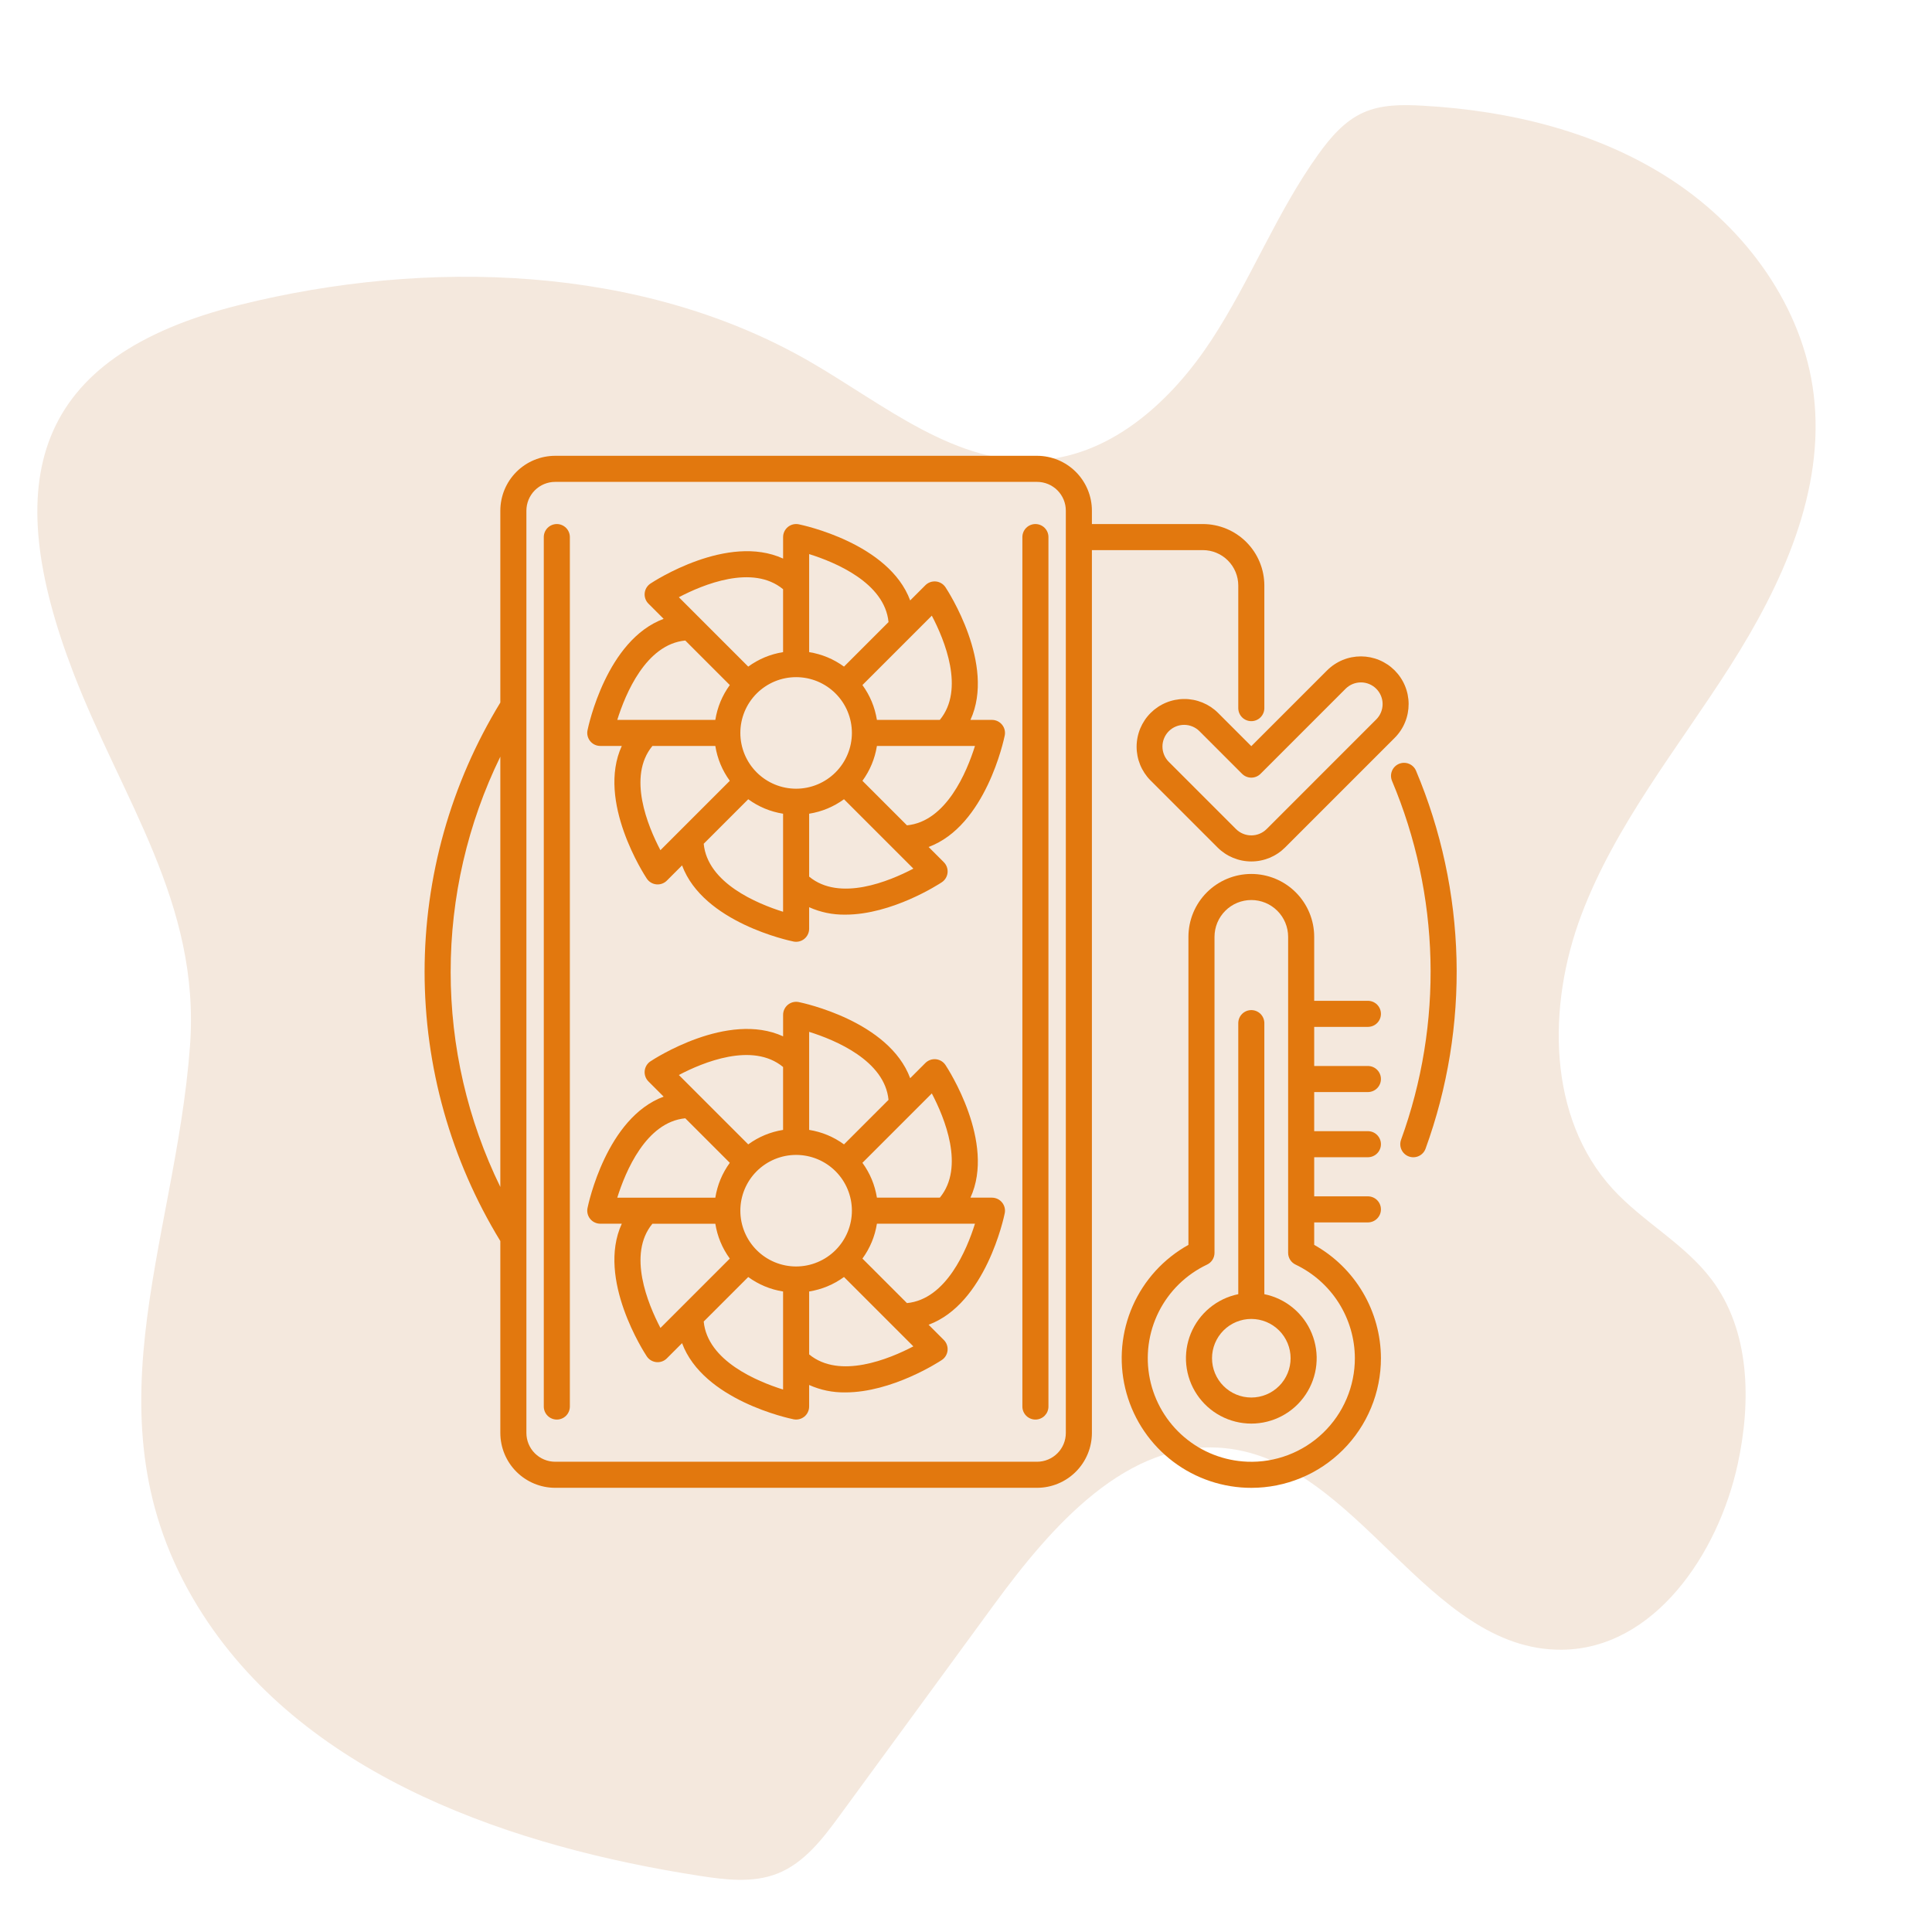
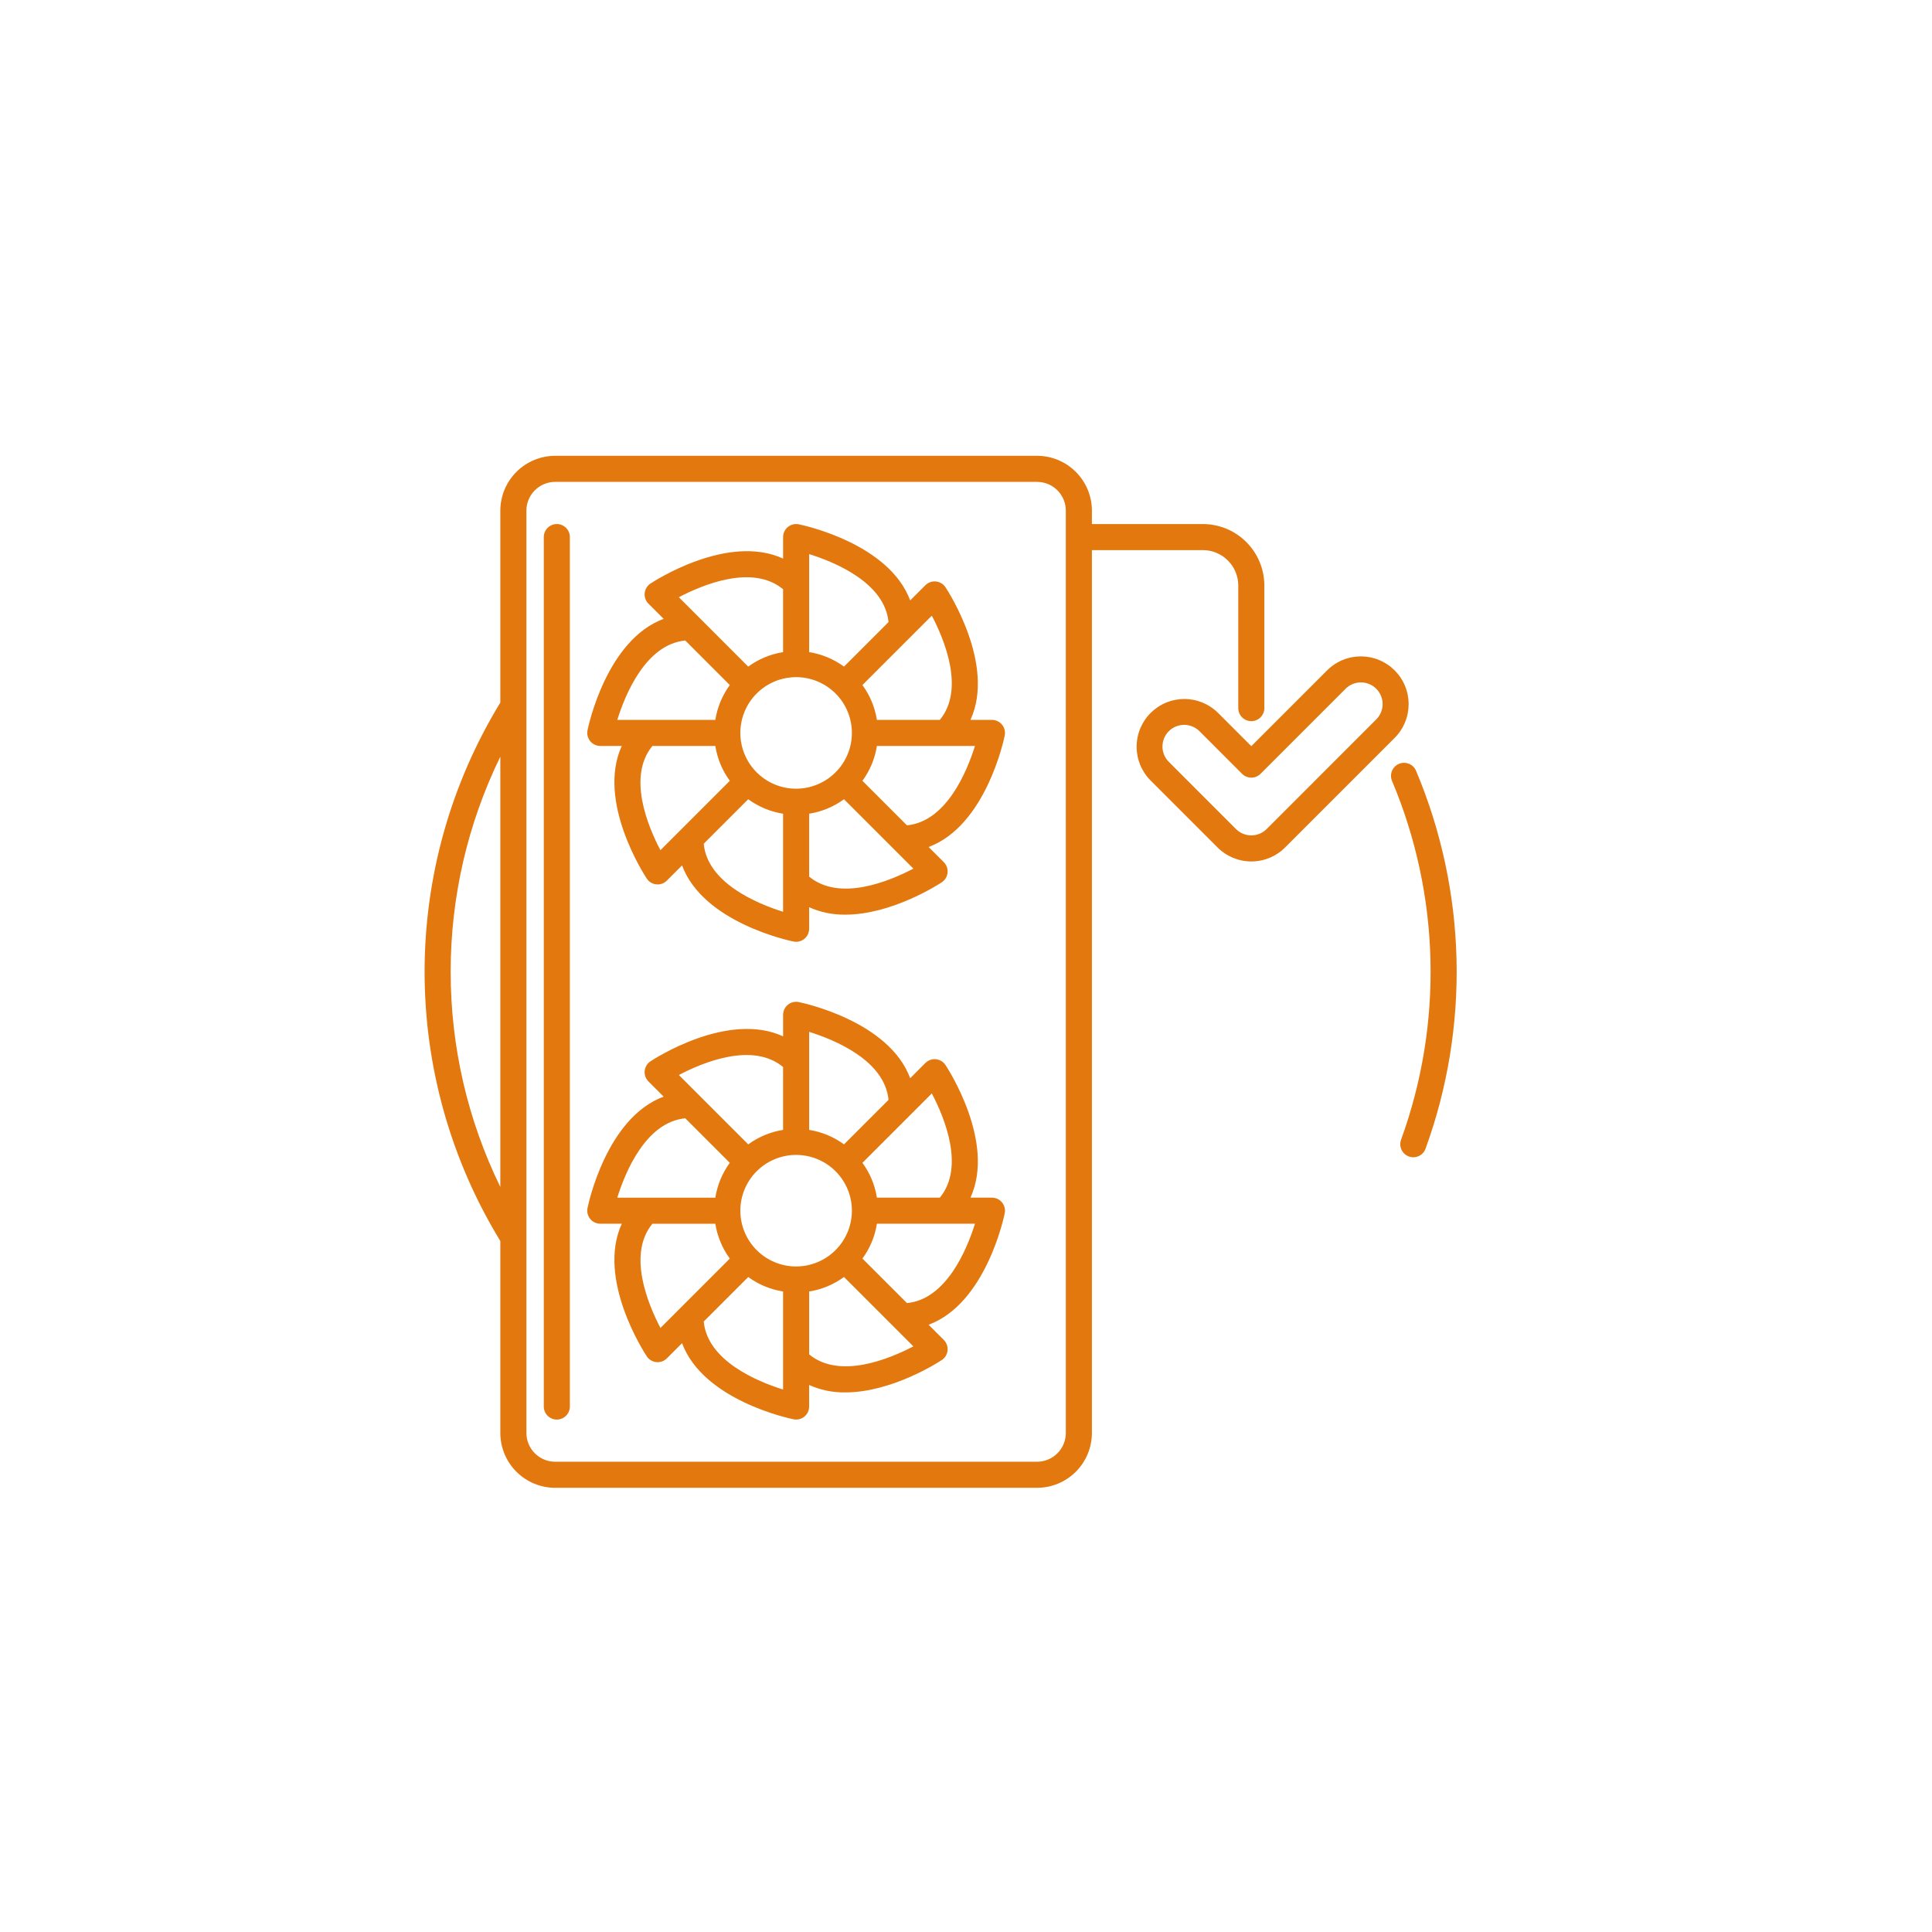
<svg xmlns="http://www.w3.org/2000/svg" width="1080" zoomAndPan="magnify" viewBox="0 0 810 810" height="1080" preserveAspectRatio="xMidYMid meet" version="1.0">
  <defs>
    <clipPath id="53afff2fc6">
-       <path d="M 470 366 L 579 366 L 579 623.852 L 470 623.852 Z M 470 366 " clip-rule="nonzero" />
-     </clipPath>
+       </clipPath>
    <clipPath id="38f30e89e5">
      <path d="M 178 191.102 L 531 191.102 L 531 623.852 L 178 623.852 Z M 178 191.102 " clip-rule="nonzero" />
    </clipPath>
  </defs>
-   <path fill="#f4e8dd" d="M 293.359 786.461 C 304.234 788.145 315.707 789.535 325.941 785.5 C 337.27 781.031 345.059 770.73 352.25 760.898 C 373.723 731.555 395.191 702.211 416.664 672.867 C 440.82 639.852 472.691 603.156 513.398 607.137 C 569.387 612.605 598.422 692.023 654.676 691.656 C 693.391 691.406 720.371 651.602 728.566 613.758 C 734.25 587.512 733.75 557.918 717.598 536.461 C 706.309 521.461 688.848 512.348 676.168 498.508 C 648.727 468.574 648.645 421.582 662.984 383.602 C 677.32 345.617 703.531 313.547 725.355 279.312 C 747.18 245.074 765.328 205.531 760.379 165.23 C 755.871 128.582 732.047 95.988 701.211 75.672 C 670.383 55.355 633.188 46.34 596.324 44.301 C 587.914 43.836 579.16 43.777 571.488 47.242 C 563.625 50.789 557.789 57.641 552.758 64.648 C 535.223 89.047 524.309 117.594 507.82 142.707 C 491.332 167.824 466.68 190.523 436.727 192.816 C 401.031 195.555 370.621 169.566 339.625 151.66 C 268.805 110.742 178.777 108.453 100.848 127.746 C 13.047 149.477 -0.035 201.82 30.672 281.832 C 51.129 335.152 84.043 378.66 79.664 438.414 C 73.523 522.109 33.836 597.613 85.102 677 C 129.484 745.727 216.457 774.562 293.359 786.461 " fill-opacity="1" fill-rule="nonzero" />
  <path fill="#e2780e" d="M 593.68 323.145 C 593.539 322.812 593.367 322.5 593.168 322.203 C 592.965 321.906 592.738 321.633 592.48 321.383 C 592.227 321.133 591.945 320.906 591.648 320.711 C 591.348 320.516 591.031 320.348 590.699 320.215 C 590.367 320.078 590.023 319.98 589.672 319.914 C 589.32 319.844 588.965 319.812 588.605 319.816 C 588.246 319.82 587.891 319.855 587.543 319.93 C 587.191 320.004 586.848 320.109 586.52 320.25 C 586.188 320.387 585.875 320.559 585.578 320.762 C 585.281 320.961 585.008 321.191 584.758 321.445 C 584.504 321.703 584.281 321.98 584.082 322.277 C 583.887 322.578 583.719 322.895 583.586 323.227 C 583.449 323.559 583.352 323.902 583.281 324.254 C 583.215 324.605 583.184 324.961 583.184 325.32 C 583.188 325.676 583.227 326.031 583.297 326.383 C 583.371 326.734 583.477 327.074 583.613 327.406 C 586.109 333.324 588.32 339.348 590.25 345.473 C 592.18 351.598 593.82 357.801 595.172 364.082 C 596.523 370.359 597.578 376.688 598.34 383.066 C 599.098 389.445 599.559 395.844 599.723 402.262 C 599.883 408.684 599.746 415.098 599.309 421.508 C 598.871 427.914 598.137 434.289 597.102 440.629 C 596.07 446.965 594.742 453.242 593.125 459.457 C 591.504 465.676 589.598 471.801 587.406 477.836 C 587.281 478.176 587.191 478.52 587.137 478.875 C 587.082 479.23 587.062 479.59 587.078 479.945 C 587.09 480.305 587.141 480.66 587.227 481.008 C 587.312 481.359 587.43 481.695 587.582 482.02 C 587.73 482.348 587.914 482.656 588.125 482.945 C 588.336 483.234 588.574 483.5 588.84 483.746 C 589.105 483.988 589.391 484.203 589.695 484.391 C 590.004 484.578 590.328 484.73 590.664 484.855 C 591 484.977 591.348 485.066 591.703 485.121 C 592.059 485.176 592.414 485.195 592.773 485.18 C 593.133 485.164 593.488 485.113 593.836 485.031 C 594.184 484.945 594.523 484.824 594.848 484.676 C 595.172 484.523 595.48 484.34 595.77 484.129 C 596.059 483.914 596.324 483.676 596.57 483.41 C 596.812 483.148 597.027 482.859 597.211 482.555 C 597.398 482.246 597.551 481.922 597.676 481.586 C 599.984 475.227 601.992 468.773 603.699 462.23 C 605.402 455.684 606.801 449.07 607.891 442.395 C 608.977 435.719 609.75 429.004 610.211 422.258 C 610.672 415.508 610.82 408.75 610.648 401.988 C 610.477 395.227 609.992 388.484 609.191 381.77 C 608.391 375.051 607.281 368.387 605.855 361.773 C 604.434 355.16 602.703 348.629 600.672 342.176 C 598.637 335.723 596.309 329.379 593.68 323.148 Z M 593.68 323.145 " fill-opacity="1" fill-rule="nonzero" />
  <path fill="#e2780e" d="M 415.887 502.121 L 406.867 502.121 C 417.523 478.918 397.379 447.992 396.395 446.508 C 396.168 446.172 395.91 445.863 395.621 445.582 C 395.328 445.301 395.008 445.059 394.66 444.848 C 394.312 444.637 393.949 444.469 393.566 444.344 C 393.18 444.215 392.785 444.129 392.383 444.09 C 391.98 444.047 391.578 444.055 391.176 444.102 C 390.773 444.152 390.383 444.242 390 444.379 C 389.621 444.516 389.258 444.691 388.918 444.906 C 388.574 445.125 388.262 445.375 387.973 445.66 L 381.598 452.039 C 372.723 428.094 336.609 420.473 334.871 420.121 C 334.473 420.039 334.074 420.004 333.668 420.012 C 333.266 420.02 332.863 420.074 332.473 420.172 C 332.078 420.266 331.699 420.406 331.34 420.586 C 330.977 420.77 330.641 420.988 330.324 421.242 C 330.012 421.5 329.73 421.789 329.48 422.105 C 329.23 422.426 329.02 422.77 328.848 423.133 C 328.672 423.5 328.543 423.879 328.453 424.273 C 328.363 424.672 328.32 425.07 328.32 425.477 L 328.32 434.492 C 305.117 423.836 274.188 443.984 272.707 444.969 C 272.367 445.191 272.059 445.449 271.777 445.742 C 271.5 446.035 271.254 446.352 271.043 446.699 C 270.836 447.047 270.668 447.41 270.539 447.797 C 270.41 448.18 270.328 448.574 270.285 448.977 C 270.246 449.379 270.25 449.781 270.297 450.184 C 270.348 450.586 270.441 450.977 270.578 451.359 C 270.711 451.742 270.887 452.102 271.105 452.445 C 271.32 452.789 271.574 453.102 271.859 453.387 L 278.234 459.766 C 254.293 468.637 246.672 504.75 246.316 506.492 C 246.234 506.887 246.199 507.289 246.207 507.691 C 246.215 508.098 246.27 508.496 246.367 508.891 C 246.465 509.281 246.602 509.66 246.785 510.023 C 246.965 510.387 247.184 510.723 247.441 511.035 C 247.695 511.352 247.984 511.633 248.301 511.883 C 248.621 512.133 248.965 512.344 249.328 512.516 C 249.695 512.691 250.078 512.82 250.473 512.91 C 250.867 513 251.266 513.043 251.672 513.043 L 260.688 513.043 C 250.031 536.246 270.18 567.172 271.164 568.656 C 271.617 569.34 272.195 569.895 272.895 570.316 C 273.598 570.742 274.355 570.992 275.172 571.074 C 275.352 571.094 275.535 571.102 275.719 571.102 C 276.441 571.102 277.141 570.965 277.809 570.688 C 278.477 570.41 279.07 570.016 279.582 569.5 L 285.957 563.125 C 294.832 587.07 330.945 594.691 332.684 595.043 C 333.082 595.125 333.48 595.16 333.887 595.152 C 334.293 595.145 334.691 595.09 335.082 594.992 C 335.477 594.898 335.855 594.758 336.215 594.578 C 336.578 594.395 336.918 594.176 337.23 593.922 C 337.543 593.664 337.824 593.375 338.074 593.059 C 338.324 592.738 338.535 592.395 338.707 592.031 C 338.883 591.664 339.012 591.285 339.102 590.891 C 339.191 590.492 339.234 590.094 339.234 589.688 L 339.234 580.66 C 344.059 582.809 349.109 583.844 354.387 583.773 C 374.035 583.773 393.676 570.977 394.848 570.199 C 395.188 569.977 395.496 569.719 395.777 569.426 C 396.055 569.133 396.301 568.816 396.512 568.469 C 396.719 568.121 396.887 567.754 397.016 567.371 C 397.145 566.988 397.227 566.594 397.27 566.191 C 397.309 565.789 397.305 565.387 397.258 564.984 C 397.207 564.582 397.113 564.191 396.977 563.809 C 396.844 563.426 396.668 563.066 396.449 562.723 C 396.234 562.383 395.98 562.066 395.695 561.781 L 389.32 555.406 C 413.262 546.531 420.887 510.418 421.238 508.68 C 421.32 508.281 421.355 507.879 421.348 507.477 C 421.34 507.07 421.285 506.672 421.188 506.277 C 421.09 505.887 420.953 505.508 420.77 505.145 C 420.59 504.785 420.371 504.445 420.113 504.133 C 419.859 503.82 419.57 503.535 419.254 503.289 C 418.934 503.039 418.59 502.824 418.227 502.652 C 417.859 502.48 417.48 502.348 417.082 502.258 C 416.688 502.172 416.289 502.125 415.883 502.125 Z M 390.668 458.426 C 395.977 468.527 404.602 489.316 394.027 502.121 L 367.652 502.121 C 366.789 496.77 364.766 491.902 361.578 487.512 Z M 333.773 530.973 C 333.008 530.973 332.246 530.934 331.484 530.859 C 330.723 530.785 329.965 530.672 329.215 530.523 C 328.461 530.371 327.719 530.188 326.988 529.965 C 326.254 529.742 325.535 529.484 324.828 529.191 C 324.117 528.898 323.426 528.57 322.754 528.211 C 322.078 527.848 321.422 527.457 320.785 527.031 C 320.148 526.605 319.531 526.148 318.941 525.664 C 318.348 525.176 317.781 524.664 317.242 524.121 C 316.699 523.578 316.184 523.012 315.699 522.422 C 315.215 521.828 314.758 521.215 314.332 520.578 C 313.906 519.941 313.516 519.285 313.152 518.609 C 312.793 517.934 312.465 517.242 312.172 516.535 C 311.879 515.828 311.621 515.105 311.398 514.375 C 311.176 513.641 310.992 512.898 310.84 512.148 C 310.691 511.398 310.578 510.641 310.504 509.879 C 310.43 509.117 310.391 508.352 310.391 507.586 C 310.391 506.82 310.43 506.055 310.504 505.293 C 310.578 504.531 310.691 503.777 310.84 503.023 C 310.992 502.273 311.176 501.531 311.398 500.797 C 311.621 500.066 311.879 499.344 312.172 498.637 C 312.465 497.93 312.793 497.238 313.152 496.562 C 313.516 495.887 313.906 495.23 314.332 494.594 C 314.758 493.957 315.215 493.344 315.699 492.75 C 316.188 492.16 316.699 491.594 317.242 491.051 C 317.781 490.512 318.348 489.996 318.941 489.512 C 319.535 489.023 320.148 488.57 320.785 488.145 C 321.422 487.719 322.078 487.324 322.754 486.965 C 323.43 486.602 324.121 486.277 324.828 485.984 C 325.535 485.691 326.254 485.434 326.988 485.211 C 327.723 484.988 328.465 484.801 329.215 484.652 C 329.965 484.504 330.723 484.391 331.484 484.316 C 332.246 484.242 333.012 484.203 333.777 484.203 C 334.543 484.203 335.305 484.242 336.066 484.316 C 336.832 484.391 337.586 484.504 338.34 484.652 C 339.09 484.801 339.832 484.988 340.562 485.211 C 341.297 485.434 342.016 485.691 342.727 485.984 C 343.434 486.277 344.125 486.602 344.801 486.965 C 345.477 487.324 346.133 487.719 346.77 488.145 C 347.406 488.57 348.02 489.023 348.609 489.512 C 349.203 489.996 349.77 490.512 350.312 491.051 C 350.852 491.594 351.367 492.16 351.852 492.754 C 352.34 493.344 352.793 493.957 353.219 494.594 C 353.645 495.23 354.039 495.887 354.398 496.562 C 354.762 497.238 355.086 497.93 355.379 498.637 C 355.672 499.348 355.93 500.066 356.152 500.801 C 356.375 501.531 356.562 502.273 356.711 503.023 C 356.859 503.777 356.973 504.531 357.047 505.297 C 357.121 506.059 357.16 506.82 357.16 507.586 C 357.16 508.352 357.121 509.117 357.047 509.879 C 356.969 510.641 356.855 511.398 356.707 512.148 C 356.559 512.898 356.371 513.641 356.148 514.371 C 355.926 515.105 355.668 515.824 355.375 516.531 C 355.082 517.238 354.754 517.93 354.391 518.605 C 354.031 519.281 353.637 519.938 353.211 520.574 C 352.785 521.211 352.332 521.824 351.844 522.414 C 351.359 523.008 350.844 523.574 350.305 524.117 C 349.762 524.656 349.195 525.172 348.605 525.656 C 348.012 526.141 347.398 526.598 346.762 527.023 C 346.125 527.449 345.469 527.844 344.793 528.203 C 344.117 528.562 343.426 528.891 342.719 529.184 C 342.012 529.477 341.293 529.734 340.562 529.961 C 339.828 530.184 339.086 530.367 338.336 530.52 C 337.586 530.668 336.828 530.781 336.066 530.855 C 335.305 530.934 334.539 530.969 333.773 530.973 Z M 372.516 461.121 L 353.852 479.785 C 349.461 476.598 344.594 474.574 339.242 473.711 L 339.242 432.609 C 350.141 436.016 370.934 444.641 372.516 461.121 Z M 328.309 447.34 L 328.309 473.715 C 322.957 474.578 318.09 476.602 313.699 479.785 L 284.613 450.699 C 294.719 445.387 315.5 436.758 328.309 447.34 Z M 287.309 468.852 L 305.973 487.516 C 302.789 491.902 300.766 496.773 299.902 502.125 L 258.797 502.125 C 262.199 491.223 270.832 470.43 287.309 468.848 Z M 276.895 556.746 C 271.598 546.629 262.992 525.828 273.523 513.059 L 299.902 513.059 C 300.766 518.41 302.789 523.281 305.973 527.668 Z M 295.035 554.062 L 313.699 535.398 C 318.09 538.582 322.957 540.605 328.309 541.469 L 328.309 582.57 C 317.41 579.156 296.617 570.531 295.035 554.055 Z M 339.242 567.844 L 339.242 541.461 C 344.594 540.598 349.465 538.574 353.852 535.391 L 382.93 564.473 C 372.812 569.77 352.012 578.367 339.242 567.84 Z M 380.246 546.328 L 361.582 527.664 C 364.766 523.273 366.789 518.406 367.652 513.051 L 408.758 513.051 C 405.348 523.953 396.719 544.746 380.246 546.328 Z M 380.246 546.328 " fill-opacity="1" fill-rule="nonzero" />
  <path fill="#e2780e" d="M 415.887 301.816 L 406.867 301.816 C 417.523 278.613 397.379 247.688 396.395 246.203 C 396.168 245.867 395.91 245.559 395.621 245.277 C 395.328 244.996 395.008 244.754 394.66 244.543 C 394.312 244.332 393.949 244.164 393.566 244.039 C 393.18 243.91 392.785 243.824 392.383 243.785 C 391.98 243.742 391.578 243.75 391.176 243.797 C 390.773 243.848 390.383 243.938 390 244.074 C 389.621 244.211 389.258 244.387 388.918 244.602 C 388.574 244.82 388.262 245.07 387.973 245.359 L 381.598 251.734 C 372.723 227.789 336.609 220.168 334.871 219.812 C 334.473 219.734 334.074 219.695 333.668 219.707 C 333.266 219.715 332.863 219.766 332.473 219.863 C 332.078 219.961 331.699 220.102 331.34 220.281 C 330.977 220.465 330.641 220.684 330.324 220.938 C 330.012 221.195 329.73 221.48 329.48 221.801 C 329.23 222.121 329.02 222.461 328.848 222.828 C 328.672 223.195 328.543 223.574 328.453 223.969 C 328.363 224.363 328.32 224.766 328.32 225.168 L 328.32 234.188 C 305.113 223.531 274.188 243.676 272.707 244.66 C 272.367 244.887 272.059 245.145 271.777 245.438 C 271.5 245.727 271.254 246.047 271.043 246.395 C 270.836 246.742 270.668 247.105 270.539 247.492 C 270.41 247.875 270.328 248.27 270.285 248.672 C 270.246 249.074 270.25 249.477 270.297 249.879 C 270.348 250.281 270.441 250.672 270.578 251.055 C 270.711 251.434 270.887 251.797 271.105 252.141 C 271.32 252.48 271.574 252.797 271.859 253.082 L 278.234 259.457 C 254.293 268.332 246.672 304.445 246.316 306.184 C 246.234 306.582 246.199 306.984 246.207 307.387 C 246.215 307.793 246.27 308.191 246.367 308.586 C 246.465 308.977 246.602 309.355 246.785 309.719 C 246.965 310.078 247.184 310.418 247.441 310.73 C 247.695 311.043 247.984 311.324 248.301 311.574 C 248.621 311.824 248.965 312.035 249.328 312.211 C 249.695 312.383 250.078 312.516 250.473 312.605 C 250.867 312.691 251.266 312.738 251.672 312.738 L 260.688 312.738 C 250.031 335.941 270.18 366.867 271.164 368.352 C 271.617 369.035 272.195 369.59 272.895 370.012 C 273.598 370.434 274.355 370.688 275.172 370.77 C 275.352 370.789 275.535 370.797 275.719 370.797 C 276.441 370.797 277.141 370.66 277.809 370.383 C 278.477 370.105 279.07 369.711 279.582 369.199 L 285.957 362.82 C 294.832 386.766 330.945 394.387 332.684 394.742 C 333.082 394.82 333.48 394.859 333.887 394.848 C 334.293 394.84 334.691 394.789 335.082 394.691 C 335.477 394.594 335.855 394.453 336.215 394.273 C 336.578 394.09 336.918 393.871 337.23 393.617 C 337.543 393.359 337.824 393.074 338.074 392.754 C 338.324 392.434 338.535 392.094 338.707 391.727 C 338.883 391.359 339.012 390.98 339.102 390.586 C 339.191 390.191 339.234 389.789 339.234 389.387 L 339.234 380.355 C 344.059 382.504 349.109 383.543 354.387 383.469 C 374.035 383.469 393.676 370.672 394.848 369.898 C 395.188 369.672 395.496 369.414 395.777 369.121 C 396.055 368.832 396.301 368.512 396.512 368.164 C 396.719 367.816 396.887 367.453 397.016 367.066 C 397.145 366.684 397.23 366.289 397.27 365.887 C 397.309 365.484 397.305 365.082 397.258 364.68 C 397.207 364.277 397.113 363.887 396.98 363.504 C 396.844 363.125 396.668 362.762 396.449 362.418 C 396.234 362.078 395.98 361.762 395.695 361.477 L 389.32 355.102 C 413.262 346.227 420.887 310.113 421.238 308.375 C 421.32 307.977 421.355 307.574 421.348 307.172 C 421.34 306.766 421.285 306.367 421.188 305.973 C 421.09 305.582 420.953 305.203 420.77 304.84 C 420.59 304.48 420.371 304.141 420.113 303.828 C 419.859 303.516 419.57 303.23 419.254 302.984 C 418.934 302.734 418.59 302.523 418.227 302.348 C 417.859 302.176 417.48 302.043 417.082 301.953 C 416.688 301.867 416.289 301.82 415.883 301.82 Z M 390.668 258.121 C 395.977 268.223 404.602 289.008 394.027 301.816 L 367.652 301.816 C 366.785 296.469 364.762 291.598 361.578 287.211 Z M 333.773 330.668 C 333.008 330.668 332.246 330.629 331.484 330.555 C 330.723 330.48 329.965 330.367 329.215 330.219 C 328.461 330.07 327.719 329.883 326.988 329.66 C 326.254 329.438 325.535 329.18 324.824 328.887 C 324.117 328.594 323.426 328.266 322.75 327.906 C 322.074 327.547 321.422 327.152 320.785 326.727 C 320.145 326.301 319.531 325.844 318.941 325.359 C 318.348 324.875 317.781 324.359 317.238 323.816 C 316.699 323.277 316.184 322.711 315.699 322.117 C 315.211 321.527 314.758 320.91 314.332 320.273 C 313.906 319.637 313.512 318.98 313.152 318.305 C 312.789 317.629 312.465 316.938 312.172 316.23 C 311.879 315.523 311.621 314.805 311.398 314.07 C 311.176 313.336 310.988 312.598 310.84 311.844 C 310.691 311.094 310.578 310.336 310.504 309.574 C 310.426 308.812 310.391 308.047 310.391 307.281 C 310.391 306.516 310.426 305.754 310.504 304.988 C 310.578 304.227 310.691 303.473 310.84 302.719 C 310.988 301.969 311.176 301.227 311.398 300.492 C 311.621 299.762 311.879 299.039 312.172 298.332 C 312.465 297.625 312.789 296.934 313.152 296.258 C 313.512 295.582 313.906 294.926 314.332 294.289 C 314.758 293.652 315.211 293.039 315.699 292.445 C 316.184 291.855 316.699 291.289 317.238 290.746 C 317.781 290.203 318.348 289.691 318.941 289.207 C 319.531 288.719 320.148 288.262 320.785 287.84 C 321.422 287.414 322.078 287.02 322.754 286.66 C 323.426 286.297 324.117 285.969 324.828 285.676 C 325.535 285.383 326.254 285.125 326.988 284.902 C 327.719 284.684 328.461 284.496 329.215 284.348 C 329.965 284.195 330.723 284.086 331.484 284.012 C 332.246 283.934 333.012 283.898 333.777 283.898 C 334.543 283.898 335.305 283.934 336.066 284.012 C 336.832 284.086 337.586 284.199 338.34 284.348 C 339.09 284.496 339.832 284.684 340.562 284.906 C 341.297 285.125 342.016 285.383 342.727 285.676 C 343.434 285.973 344.125 286.297 344.801 286.66 C 345.477 287.02 346.133 287.414 346.77 287.84 C 347.406 288.266 348.02 288.719 348.609 289.207 C 349.203 289.691 349.77 290.207 350.312 290.746 C 350.852 291.289 351.367 291.855 351.852 292.449 C 352.34 293.039 352.793 293.652 353.219 294.289 C 353.645 294.93 354.039 295.582 354.398 296.258 C 354.762 296.934 355.086 297.625 355.379 298.336 C 355.672 299.043 355.93 299.762 356.152 300.496 C 356.375 301.227 356.562 301.969 356.711 302.723 C 356.859 303.473 356.973 304.23 357.047 304.992 C 357.121 305.754 357.16 306.516 357.16 307.285 C 357.16 308.051 357.121 308.812 357.047 309.574 C 356.969 310.336 356.855 311.094 356.707 311.844 C 356.559 312.594 356.371 313.336 356.148 314.07 C 355.926 314.801 355.668 315.52 355.375 316.227 C 355.082 316.938 354.754 317.625 354.391 318.301 C 354.031 318.977 353.637 319.633 353.211 320.27 C 352.785 320.906 352.332 321.52 351.844 322.113 C 351.359 322.703 350.844 323.27 350.305 323.812 C 349.762 324.352 349.195 324.867 348.605 325.352 C 348.012 325.84 347.398 326.293 346.762 326.719 C 346.125 327.145 345.469 327.539 344.793 327.898 C 344.117 328.262 343.426 328.586 342.719 328.883 C 342.012 329.176 341.293 329.434 340.562 329.656 C 339.828 329.879 339.086 330.062 338.336 330.215 C 337.586 330.363 336.828 330.477 336.066 330.555 C 335.305 330.629 334.539 330.668 333.773 330.668 Z M 372.516 260.816 L 353.852 279.48 C 349.461 276.293 344.594 274.27 339.242 273.406 L 339.242 232.305 C 350.141 235.711 370.934 244.336 372.516 260.816 Z M 328.309 247.031 L 328.309 273.406 C 322.957 274.27 318.09 276.293 313.699 279.48 L 284.613 250.391 C 294.719 245.082 315.5 236.453 328.309 247.031 Z M 287.309 268.539 L 305.973 287.211 C 302.789 291.598 300.766 296.469 299.902 301.82 L 258.797 301.82 C 262.199 290.918 270.832 270.125 287.309 268.539 Z M 276.883 356.445 C 271.574 346.344 262.949 325.559 273.523 312.75 L 299.902 312.75 C 300.766 318.102 302.789 322.969 305.973 327.359 Z M 295.035 353.75 L 313.699 335.086 C 318.086 338.27 322.957 340.293 328.309 341.156 L 328.309 382.262 C 317.41 378.852 296.617 370.227 295.035 353.75 Z M 339.238 367.535 L 339.238 341.156 C 344.59 340.293 349.461 338.27 353.848 335.086 L 382.938 364.176 C 372.836 369.484 352.051 378.113 339.242 367.535 Z M 380.246 346.023 L 361.582 327.359 C 364.766 322.969 366.789 318.102 367.652 312.75 L 408.758 312.75 C 405.348 323.645 396.719 344.441 380.246 346.023 Z M 380.246 346.023 " fill-opacity="1" fill-rule="nonzero" />
-   <path fill="#e2780e" d="M 434.102 219.707 C 433.742 219.707 433.387 219.742 433.035 219.812 C 432.684 219.883 432.344 219.988 432.012 220.125 C 431.68 220.262 431.363 220.43 431.066 220.629 C 430.77 220.828 430.492 221.055 430.238 221.309 C 429.984 221.562 429.758 221.84 429.559 222.137 C 429.359 222.434 429.191 222.75 429.055 223.082 C 428.914 223.414 428.812 223.754 428.742 224.105 C 428.672 224.457 428.637 224.812 428.637 225.172 L 428.637 589.695 C 428.637 590.055 428.672 590.41 428.742 590.762 C 428.812 591.113 428.914 591.453 429.055 591.785 C 429.191 592.117 429.359 592.434 429.559 592.73 C 429.758 593.027 429.984 593.305 430.238 593.559 C 430.492 593.812 430.77 594.039 431.066 594.238 C 431.363 594.438 431.68 594.605 432.012 594.742 C 432.344 594.879 432.684 594.984 433.035 595.055 C 433.387 595.125 433.742 595.16 434.102 595.16 C 434.461 595.16 434.816 595.125 435.168 595.055 C 435.52 594.984 435.863 594.879 436.195 594.742 C 436.523 594.605 436.84 594.438 437.137 594.238 C 437.438 594.039 437.715 593.812 437.969 593.559 C 438.219 593.305 438.445 593.027 438.648 592.73 C 438.848 592.434 439.016 592.117 439.152 591.785 C 439.289 591.453 439.391 591.113 439.461 590.762 C 439.531 590.41 439.566 590.055 439.566 589.695 L 439.566 225.172 C 439.566 224.812 439.531 224.457 439.461 224.105 C 439.391 223.754 439.289 223.414 439.152 223.082 C 439.016 222.75 438.848 222.434 438.645 222.137 C 438.445 221.84 438.219 221.562 437.969 221.309 C 437.715 221.055 437.438 220.828 437.137 220.629 C 436.84 220.43 436.523 220.262 436.195 220.125 C 435.863 219.988 435.52 219.883 435.168 219.812 C 434.816 219.742 434.461 219.707 434.102 219.707 Z M 434.102 219.707 " fill-opacity="1" fill-rule="nonzero" />
  <path fill="#e2780e" d="M 233.449 219.707 C 233.09 219.707 232.734 219.742 232.383 219.812 C 232.031 219.883 231.688 219.988 231.359 220.125 C 231.027 220.262 230.711 220.43 230.414 220.629 C 230.113 220.828 229.84 221.055 229.586 221.309 C 229.332 221.562 229.105 221.84 228.906 222.137 C 228.707 222.434 228.539 222.75 228.398 223.082 C 228.262 223.414 228.16 223.754 228.09 224.105 C 228.02 224.457 227.984 224.812 227.984 225.172 L 227.984 589.695 C 227.984 590.055 228.02 590.41 228.09 590.762 C 228.16 591.113 228.262 591.453 228.398 591.785 C 228.539 592.117 228.707 592.434 228.906 592.73 C 229.105 593.027 229.332 593.305 229.586 593.559 C 229.84 593.812 230.113 594.039 230.414 594.238 C 230.711 594.438 231.027 594.605 231.359 594.742 C 231.688 594.879 232.031 594.984 232.383 595.055 C 232.734 595.125 233.09 595.16 233.449 595.16 C 233.809 595.16 234.164 595.125 234.516 595.055 C 234.867 594.984 235.207 594.879 235.539 594.742 C 235.871 594.605 236.188 594.438 236.484 594.238 C 236.785 594.039 237.059 593.812 237.312 593.559 C 237.566 593.305 237.793 593.027 237.992 592.73 C 238.191 592.434 238.359 592.117 238.496 591.785 C 238.637 591.453 238.738 591.113 238.809 590.762 C 238.879 590.41 238.914 590.055 238.914 589.695 L 238.914 225.172 C 238.914 224.812 238.879 224.457 238.809 224.105 C 238.738 223.754 238.637 223.414 238.496 223.082 C 238.359 222.75 238.191 222.434 237.992 222.137 C 237.793 221.84 237.566 221.562 237.312 221.309 C 237.059 221.055 236.785 220.828 236.484 220.629 C 236.188 220.43 235.871 220.262 235.539 220.125 C 235.207 219.988 234.867 219.883 234.516 219.812 C 234.164 219.742 233.809 219.707 233.449 219.707 Z M 233.449 219.707 " fill-opacity="1" fill-rule="nonzero" />
-   <path fill="#e2780e" d="M 530.082 428.953 C 530.082 428.594 530.047 428.238 529.977 427.887 C 529.906 427.535 529.801 427.195 529.664 426.863 C 529.527 426.531 529.359 426.215 529.16 425.918 C 528.961 425.617 528.734 425.344 528.48 425.09 C 528.227 424.836 527.949 424.609 527.652 424.41 C 527.355 424.211 527.039 424.043 526.707 423.906 C 526.375 423.766 526.035 423.664 525.684 423.594 C 525.332 423.523 524.977 423.488 524.617 423.488 C 524.258 423.488 523.902 423.523 523.551 423.594 C 523.199 423.664 522.855 423.766 522.523 423.906 C 522.191 424.043 521.879 424.211 521.578 424.41 C 521.281 424.609 521.004 424.836 520.75 425.09 C 520.496 425.344 520.27 425.617 520.07 425.918 C 519.871 426.215 519.703 426.531 519.566 426.863 C 519.43 427.195 519.324 427.535 519.258 427.887 C 519.188 428.238 519.152 428.594 519.152 428.953 L 519.152 542.59 C 518.602 542.699 518.059 542.828 517.516 542.973 C 516.977 543.117 516.441 543.281 515.91 543.457 C 515.379 543.637 514.855 543.828 514.336 544.039 C 513.816 544.25 513.305 544.477 512.801 544.715 C 512.293 544.957 511.797 545.215 511.309 545.488 C 510.816 545.758 510.336 546.043 509.867 546.348 C 509.395 546.648 508.93 546.965 508.48 547.293 C 508.027 547.621 507.586 547.965 507.152 548.324 C 506.723 548.68 506.301 549.047 505.891 549.43 C 505.484 549.812 505.086 550.207 504.703 550.613 C 504.316 551.023 503.945 551.441 503.586 551.871 C 503.227 552.301 502.883 552.738 502.551 553.191 C 502.219 553.641 501.902 554.102 501.598 554.57 C 501.293 555.043 501.004 555.52 500.73 556.008 C 500.457 556.496 500.195 556.992 499.953 557.496 C 499.707 558 499.48 558.512 499.266 559.031 C 499.055 559.547 498.855 560.07 498.676 560.602 C 498.496 561.133 498.332 561.668 498.184 562.207 C 498.035 562.746 497.906 563.289 497.789 563.84 C 497.676 564.387 497.578 564.938 497.496 565.492 C 497.418 566.047 497.352 566.602 497.309 567.16 C 497.262 567.719 497.23 568.277 497.219 568.836 C 497.207 569.395 497.211 569.953 497.23 570.516 C 497.254 571.074 497.293 571.633 497.348 572.188 C 497.406 572.746 497.48 573.301 497.57 573.852 C 497.66 574.406 497.766 574.953 497.891 575.5 C 498.012 576.047 498.152 576.59 498.312 577.125 C 498.469 577.664 498.641 578.195 498.832 578.723 C 499.02 579.25 499.227 579.77 499.445 580.285 C 499.668 580.797 499.906 581.305 500.156 581.805 C 500.41 582.305 500.68 582.797 500.961 583.277 C 501.242 583.762 501.539 584.234 501.852 584.699 C 502.164 585.168 502.488 585.621 502.828 586.066 C 503.168 586.512 503.523 586.945 503.887 587.367 C 504.254 587.793 504.633 588.203 505.023 588.605 C 505.418 589.004 505.82 589.395 506.234 589.77 C 506.648 590.145 507.078 590.508 507.516 590.855 C 507.953 591.203 508.398 591.539 508.855 591.863 C 509.316 592.184 509.781 592.492 510.258 592.785 C 510.734 593.078 511.223 593.355 511.715 593.621 C 512.211 593.883 512.711 594.133 513.219 594.363 C 513.73 594.598 514.246 594.816 514.766 595.016 C 515.289 595.219 515.816 595.402 516.352 595.57 C 516.887 595.738 517.426 595.891 517.969 596.027 C 518.512 596.164 519.059 596.281 519.605 596.387 C 520.156 596.488 520.711 596.574 521.266 596.641 C 521.82 596.711 522.379 596.762 522.938 596.797 C 523.496 596.828 524.055 596.848 524.617 596.848 C 525.176 596.848 525.734 596.828 526.293 596.797 C 526.852 596.762 527.41 596.711 527.965 596.641 C 528.52 596.574 529.074 596.488 529.625 596.387 C 530.176 596.281 530.723 596.164 531.266 596.027 C 531.809 595.891 532.348 595.738 532.879 595.57 C 533.414 595.402 533.941 595.219 534.465 595.016 C 534.988 594.816 535.504 594.598 536.012 594.363 C 536.52 594.133 537.023 593.883 537.516 593.621 C 538.012 593.355 538.496 593.078 538.973 592.785 C 539.449 592.492 539.918 592.184 540.375 591.863 C 540.832 591.539 541.281 591.203 541.719 590.855 C 542.156 590.508 542.582 590.145 542.996 589.77 C 543.414 589.395 543.816 589.004 544.207 588.605 C 544.598 588.203 544.977 587.793 545.344 587.367 C 545.711 586.945 546.062 586.512 546.402 586.066 C 546.742 585.621 547.066 585.168 547.379 584.699 C 547.691 584.234 547.988 583.762 548.27 583.277 C 548.555 582.797 548.82 582.305 549.074 581.805 C 549.328 581.305 549.562 580.797 549.785 580.285 C 550.008 579.77 550.211 579.25 550.402 578.723 C 550.59 578.195 550.766 577.664 550.922 577.125 C 551.078 576.59 551.219 576.047 551.344 575.5 C 551.465 574.953 551.574 574.406 551.664 573.852 C 551.754 573.301 551.828 572.746 551.883 572.188 C 551.938 571.633 551.977 571.074 552 570.516 C 552.023 569.953 552.027 569.395 552.016 568.836 C 552 568.277 551.973 567.719 551.926 567.16 C 551.879 566.602 551.816 566.047 551.734 565.492 C 551.652 564.938 551.555 564.387 551.441 563.84 C 551.328 563.289 551.195 562.746 551.047 562.207 C 550.898 561.668 550.734 561.133 550.555 560.602 C 550.375 560.07 550.18 559.547 549.965 559.031 C 549.754 558.512 549.523 558 549.281 557.496 C 549.035 556.992 548.777 556.496 548.504 556.008 C 548.227 555.52 547.938 555.043 547.637 554.57 C 547.332 554.102 547.016 553.641 546.684 553.191 C 546.352 552.738 546.004 552.301 545.645 551.871 C 545.285 551.441 544.914 551.023 544.531 550.613 C 544.145 550.207 543.75 549.812 543.34 549.43 C 542.93 549.047 542.512 548.68 542.078 548.324 C 541.648 547.965 541.207 547.621 540.754 547.293 C 540.301 546.965 539.84 546.648 539.367 546.348 C 538.895 546.043 538.414 545.758 537.926 545.488 C 537.438 545.215 536.938 544.957 536.434 544.715 C 535.93 544.477 535.418 544.25 534.898 544.039 C 534.379 543.828 533.852 543.637 533.324 543.457 C 532.793 543.281 532.258 543.117 531.715 542.973 C 531.176 542.828 530.629 542.699 530.082 542.59 Z M 541.09 569.441 C 541.09 569.98 541.062 570.52 541.012 571.059 C 540.957 571.594 540.879 572.129 540.773 572.656 C 540.668 573.188 540.539 573.707 540.383 574.227 C 540.227 574.742 540.043 575.25 539.836 575.746 C 539.629 576.246 539.398 576.73 539.145 577.207 C 538.891 577.684 538.613 578.145 538.312 578.594 C 538.016 579.043 537.695 579.477 537.352 579.895 C 537.008 580.309 536.648 580.711 536.266 581.09 C 535.883 581.473 535.484 581.836 535.066 582.176 C 534.652 582.52 534.219 582.84 533.77 583.141 C 533.32 583.441 532.859 583.715 532.383 583.973 C 531.906 584.227 531.422 584.457 530.922 584.664 C 530.422 584.867 529.914 585.051 529.398 585.207 C 528.883 585.363 528.359 585.496 527.832 585.602 C 527.301 585.703 526.77 585.785 526.23 585.836 C 525.695 585.891 525.156 585.918 524.617 585.918 C 524.078 585.918 523.539 585.891 523.004 585.836 C 522.465 585.785 521.934 585.707 521.402 585.602 C 520.875 585.496 520.352 585.363 519.836 585.207 C 519.32 585.051 518.812 584.867 518.312 584.664 C 517.816 584.457 517.328 584.227 516.852 583.973 C 516.375 583.719 515.914 583.441 515.465 583.141 C 515.016 582.84 514.582 582.52 514.168 582.176 C 513.75 581.836 513.352 581.473 512.969 581.09 C 512.586 580.711 512.227 580.312 511.883 579.895 C 511.539 579.477 511.219 579.043 510.922 578.594 C 510.621 578.148 510.344 577.684 510.09 577.207 C 509.836 576.734 509.605 576.246 509.398 575.746 C 509.191 575.25 509.008 574.742 508.852 574.227 C 508.695 573.711 508.566 573.188 508.461 572.656 C 508.355 572.129 508.277 571.594 508.223 571.059 C 508.172 570.52 508.145 569.984 508.145 569.441 C 508.145 568.902 508.168 568.367 508.223 567.828 C 508.277 567.293 508.355 566.758 508.461 566.23 C 508.566 565.699 508.695 565.176 508.852 564.66 C 509.008 564.145 509.191 563.637 509.398 563.141 C 509.605 562.641 509.836 562.152 510.09 561.68 C 510.344 561.203 510.621 560.738 510.918 560.293 C 511.219 559.844 511.539 559.41 511.883 558.992 C 512.223 558.574 512.586 558.176 512.969 557.793 C 513.348 557.414 513.75 557.051 514.164 556.707 C 514.582 556.367 515.016 556.047 515.465 555.746 C 515.914 555.445 516.375 555.168 516.852 554.914 C 517.328 554.66 517.812 554.43 518.312 554.223 C 518.812 554.016 519.316 553.836 519.836 553.68 C 520.352 553.523 520.875 553.391 521.402 553.285 C 521.93 553.18 522.465 553.102 523 553.047 C 523.539 552.996 524.078 552.969 524.617 552.969 C 525.156 552.969 525.695 552.996 526.23 553.051 C 526.766 553.102 527.301 553.184 527.828 553.289 C 528.359 553.395 528.879 553.523 529.398 553.684 C 529.914 553.84 530.422 554.02 530.918 554.227 C 531.418 554.434 531.902 554.664 532.379 554.918 C 532.855 555.172 533.316 555.449 533.766 555.75 C 534.215 556.051 534.648 556.371 535.062 556.715 C 535.48 557.055 535.879 557.418 536.262 557.797 C 536.645 558.18 537.004 558.578 537.348 558.996 C 537.691 559.414 538.012 559.844 538.309 560.293 C 538.609 560.742 538.887 561.203 539.141 561.68 C 539.398 562.156 539.629 562.641 539.832 563.141 C 540.039 563.641 540.223 564.145 540.379 564.664 C 540.535 565.18 540.668 565.699 540.773 566.23 C 540.879 566.758 540.957 567.293 541.012 567.828 C 541.066 568.363 541.094 568.902 541.094 569.441 Z M 541.09 569.441 " fill-opacity="1" fill-rule="nonzero" />
  <g clip-path="url(#53afff2fc6)">
    <path fill="#e2780e" d="M 573.496 430.523 C 573.855 430.523 574.211 430.488 574.562 430.418 C 574.914 430.352 575.258 430.246 575.59 430.109 C 575.922 429.973 576.234 429.805 576.535 429.605 C 576.832 429.402 577.109 429.18 577.363 428.926 C 577.617 428.672 577.844 428.395 578.043 428.098 C 578.242 427.797 578.41 427.484 578.547 427.152 C 578.684 426.82 578.789 426.477 578.859 426.125 C 578.926 425.773 578.961 425.418 578.961 425.059 C 578.961 424.699 578.926 424.344 578.859 423.992 C 578.789 423.641 578.684 423.301 578.547 422.969 C 578.41 422.637 578.242 422.32 578.043 422.023 C 577.844 421.727 577.617 421.449 577.363 421.195 C 577.109 420.941 576.832 420.715 576.535 420.516 C 576.234 420.316 575.922 420.148 575.59 420.012 C 575.258 419.875 574.914 419.77 574.562 419.699 C 574.211 419.629 573.855 419.594 573.496 419.594 L 550.984 419.594 L 550.984 392.773 C 550.984 391.91 550.941 391.047 550.855 390.188 C 550.77 389.328 550.645 388.477 550.477 387.629 C 550.309 386.781 550.098 385.945 549.848 385.117 C 549.598 384.293 549.305 383.48 548.977 382.684 C 548.645 381.887 548.277 381.105 547.871 380.344 C 547.461 379.582 547.02 378.844 546.539 378.125 C 546.059 377.406 545.547 376.715 545 376.047 C 544.449 375.379 543.871 374.742 543.262 374.129 C 542.648 373.52 542.012 372.941 541.344 372.391 C 540.676 371.844 539.984 371.332 539.266 370.852 C 538.547 370.371 537.809 369.93 537.047 369.52 C 536.285 369.113 535.504 368.746 534.707 368.414 C 533.91 368.086 533.098 367.793 532.273 367.543 C 531.445 367.293 530.609 367.082 529.762 366.914 C 528.914 366.746 528.062 366.621 527.203 366.535 C 526.344 366.449 525.48 366.41 524.617 366.41 C 523.754 366.41 522.895 366.449 522.035 366.535 C 521.176 366.621 520.324 366.746 519.477 366.914 C 518.629 367.082 517.793 367.293 516.965 367.543 C 516.141 367.793 515.328 368.086 514.531 368.414 C 513.73 368.746 512.953 369.113 512.191 369.52 C 511.43 369.93 510.691 370.371 509.973 370.852 C 509.254 371.332 508.562 371.844 507.895 372.391 C 507.227 372.941 506.586 373.52 505.977 374.129 C 505.367 374.742 504.789 375.379 504.238 376.047 C 503.691 376.715 503.18 377.406 502.699 378.125 C 502.219 378.844 501.773 379.582 501.367 380.344 C 500.961 381.105 500.594 381.887 500.262 382.684 C 499.93 383.48 499.641 384.293 499.391 385.117 C 499.141 385.945 498.93 386.781 498.762 387.629 C 498.594 388.477 498.469 389.328 498.383 390.188 C 498.297 391.047 498.254 391.91 498.254 392.773 L 498.254 521.918 C 496.969 522.633 495.715 523.398 494.492 524.211 C 493.266 525.027 492.078 525.891 490.926 526.801 C 489.77 527.715 488.656 528.672 487.582 529.672 C 486.504 530.676 485.473 531.719 484.48 532.805 C 483.488 533.891 482.543 535.016 481.645 536.18 C 480.742 537.344 479.891 538.539 479.09 539.773 C 478.285 541.004 477.535 542.266 476.836 543.559 C 476.133 544.852 475.488 546.172 474.895 547.516 C 474.301 548.863 473.762 550.23 473.281 551.617 C 472.797 553.008 472.375 554.414 472.004 555.84 C 471.637 557.262 471.328 558.699 471.078 560.148 C 470.824 561.594 470.633 563.051 470.5 564.516 C 470.367 565.98 470.293 567.449 470.277 568.918 C 470.266 570.391 470.309 571.859 470.414 573.324 C 470.52 574.789 470.684 576.25 470.906 577.703 C 471.133 579.156 471.414 580.598 471.754 582.031 C 472.094 583.461 472.492 584.875 472.949 586.273 C 473.402 587.672 473.914 589.047 474.48 590.406 C 475.051 591.762 475.672 593.094 476.344 594.398 C 477.02 595.707 477.746 596.98 478.527 598.23 C 479.305 599.477 480.133 600.691 481.012 601.871 C 481.891 603.051 482.812 604.191 483.781 605.297 C 484.754 606.402 485.766 607.465 486.824 608.488 C 487.879 609.512 488.977 610.492 490.113 611.426 C 491.246 612.359 492.418 613.242 493.629 614.082 C 494.836 614.922 496.074 615.711 497.348 616.449 C 498.617 617.184 499.918 617.871 501.246 618.504 C 502.574 619.137 503.922 619.715 505.297 620.234 C 506.672 620.758 508.066 621.227 509.477 621.637 C 510.891 622.043 512.316 622.398 513.758 622.691 C 515.199 622.984 516.648 623.219 518.109 623.395 C 519.566 623.574 521.031 623.688 522.504 623.746 C 523.219 623.773 523.93 623.785 524.645 623.785 C 526.422 623.785 528.199 623.699 529.969 623.523 C 531.738 623.348 533.496 623.086 535.242 622.738 C 536.988 622.391 538.711 621.957 540.414 621.441 C 542.117 620.922 543.789 620.324 545.434 619.645 C 547.078 618.961 548.684 618.199 550.254 617.363 C 551.82 616.523 553.344 615.609 554.824 614.621 C 556.305 613.629 557.73 612.57 559.105 611.441 C 560.48 610.312 561.797 609.121 563.055 607.859 C 564.312 606.602 565.508 605.285 566.633 603.91 C 567.762 602.535 568.82 601.105 569.809 599.625 C 570.797 598.148 571.711 596.621 572.551 595.055 C 573.387 593.484 574.148 591.879 574.828 590.234 C 575.508 588.59 576.109 586.918 576.625 585.215 C 577.141 583.512 577.574 581.785 577.918 580.043 C 578.266 578.297 578.527 576.539 578.703 574.77 C 578.875 572.996 578.961 571.223 578.961 569.441 C 578.957 567.031 578.789 564.629 578.465 562.238 C 578.137 559.848 577.656 557.492 577.02 555.164 C 576.379 552.84 575.59 550.566 574.652 548.344 C 573.715 546.121 572.633 543.973 571.406 541.895 C 570.184 539.812 568.828 537.824 567.34 535.926 C 565.855 534.027 564.25 532.234 562.523 530.547 C 560.801 528.863 558.969 527.297 557.039 525.852 C 555.105 524.41 553.09 523.098 550.984 521.922 L 550.984 512.5 L 573.496 512.5 C 573.855 512.5 574.211 512.465 574.562 512.395 C 574.914 512.324 575.258 512.223 575.59 512.086 C 575.922 511.949 576.234 511.781 576.535 511.578 C 576.832 511.379 577.109 511.152 577.363 510.898 C 577.617 510.648 577.844 510.371 578.043 510.07 C 578.242 509.773 578.41 509.457 578.547 509.129 C 578.684 508.797 578.789 508.453 578.859 508.102 C 578.926 507.75 578.961 507.395 578.961 507.035 C 578.961 506.676 578.926 506.32 578.859 505.969 C 578.789 505.617 578.684 505.277 578.547 504.945 C 578.41 504.613 578.242 504.297 578.043 504 C 577.844 503.703 577.617 503.426 577.363 503.172 C 577.109 502.918 576.832 502.691 576.535 502.492 C 576.234 502.293 575.922 502.125 575.59 501.988 C 575.258 501.848 574.914 501.746 574.562 501.676 C 574.211 501.605 573.855 501.57 573.496 501.57 L 550.984 501.57 L 550.984 485.176 L 573.496 485.176 C 573.855 485.176 574.211 485.141 574.562 485.07 C 574.914 485 575.258 484.898 575.59 484.758 C 575.922 484.621 576.234 484.453 576.535 484.254 C 576.832 484.055 577.109 483.828 577.363 483.574 C 577.617 483.32 577.844 483.047 578.043 482.746 C 578.242 482.449 578.41 482.133 578.547 481.801 C 578.684 481.469 578.789 481.129 578.859 480.777 C 578.926 480.426 578.961 480.07 578.961 479.711 C 578.961 479.352 578.926 478.996 578.859 478.645 C 578.789 478.293 578.684 477.949 578.547 477.617 C 578.41 477.289 578.242 476.973 578.043 476.676 C 577.844 476.375 577.617 476.102 577.363 475.848 C 577.109 475.594 576.832 475.367 576.535 475.168 C 576.234 474.969 575.922 474.797 575.59 474.66 C 575.258 474.523 574.914 474.422 574.562 474.352 C 574.211 474.281 573.855 474.246 573.496 474.246 L 550.984 474.246 L 550.984 457.852 L 573.496 457.852 C 573.855 457.852 574.211 457.816 574.562 457.746 C 574.914 457.676 575.258 457.57 575.59 457.434 C 575.922 457.297 576.234 457.129 576.535 456.93 C 576.832 456.73 577.109 456.504 577.363 456.25 C 577.617 455.996 577.844 455.719 578.043 455.422 C 578.242 455.121 578.41 454.809 578.547 454.477 C 578.684 454.145 578.789 453.805 578.859 453.453 C 578.926 453.098 578.961 452.742 578.961 452.387 C 578.961 452.027 578.926 451.672 578.859 451.32 C 578.789 450.969 578.684 450.625 578.547 450.293 C 578.41 449.961 578.242 449.648 578.043 449.348 C 577.844 449.051 577.617 448.773 577.363 448.52 C 577.109 448.266 576.832 448.039 576.535 447.84 C 576.234 447.641 575.922 447.473 575.59 447.336 C 575.258 447.199 574.914 447.094 574.562 447.023 C 574.211 446.953 573.855 446.922 573.496 446.922 L 550.984 446.922 L 550.984 430.523 Z M 568.031 569.445 C 568.031 570.902 567.961 572.355 567.812 573.805 C 567.668 575.254 567.449 576.695 567.156 578.121 C 566.863 579.551 566.504 580.961 566.07 582.352 C 565.637 583.742 565.133 585.109 564.562 586.449 C 563.992 587.789 563.355 589.098 562.652 590.375 C 561.949 591.652 561.184 592.891 560.359 594.09 C 559.531 595.289 558.645 596.445 557.703 597.555 C 556.758 598.668 555.762 599.727 554.711 600.738 C 553.66 601.746 552.562 602.703 551.414 603.602 C 550.27 604.5 549.078 605.34 547.848 606.121 C 546.617 606.898 545.348 607.617 544.047 608.27 C 542.742 608.922 541.41 609.504 540.047 610.023 C 538.684 610.543 537.301 610.988 535.895 611.367 C 534.484 611.746 533.062 612.055 531.625 612.289 C 530.188 612.523 528.738 612.688 527.285 612.777 C 525.832 612.867 524.375 612.883 522.918 612.824 C 521.715 612.777 520.516 612.68 519.32 612.531 C 518.129 612.387 516.941 612.191 515.762 611.945 C 514.582 611.699 513.418 611.402 512.262 611.062 C 511.109 610.719 509.969 610.328 508.848 609.891 C 507.727 609.453 506.625 608.969 505.543 608.441 C 504.461 607.914 503.406 607.34 502.371 606.723 C 501.336 606.105 500.332 605.445 499.352 604.746 C 498.371 604.043 497.426 603.305 496.508 602.523 C 495.59 601.746 494.707 600.93 493.855 600.074 C 493.008 599.223 492.195 598.336 491.418 597.414 C 490.645 596.492 489.906 595.543 489.211 594.562 C 488.516 593.578 487.859 592.57 487.246 591.531 C 486.633 590.496 486.066 589.438 485.543 588.352 C 485.016 587.27 484.539 586.164 484.105 585.043 C 483.672 583.918 483.289 582.777 482.949 581.621 C 482.613 580.469 482.324 579.301 482.082 578.121 C 481.84 576.941 481.648 575.754 481.508 574.559 C 481.367 573.363 481.273 572.16 481.23 570.957 C 481.191 569.754 481.199 568.551 481.258 567.352 C 481.312 566.148 481.422 564.949 481.578 563.754 C 481.738 562.562 481.945 561.379 482.199 560.199 C 482.457 559.023 482.762 557.859 483.113 556.711 C 483.469 555.559 483.867 554.426 484.316 553.305 C 484.762 552.188 485.254 551.09 485.793 550.016 C 486.332 548.938 486.914 547.887 487.543 546.855 C 488.168 545.828 488.836 544.828 489.547 543.855 C 490.254 542.883 491.004 541.941 491.789 541.031 C 492.578 540.121 493.402 539.246 494.266 538.402 C 495.125 537.559 496.02 536.758 496.945 535.988 C 497.875 535.223 498.832 534.492 499.82 533.805 C 500.809 533.117 501.824 532.473 502.863 531.867 C 503.906 531.266 504.973 530.707 506.059 530.191 C 506.527 529.969 506.957 529.688 507.344 529.344 C 507.73 529.004 508.062 528.613 508.34 528.176 C 508.617 527.738 508.828 527.27 508.969 526.773 C 509.113 526.277 509.188 525.77 509.188 525.254 L 509.188 392.773 C 509.188 391.758 509.285 390.754 509.484 389.762 C 509.68 388.766 509.973 387.801 510.359 386.867 C 510.75 385.93 511.223 385.039 511.789 384.199 C 512.352 383.355 512.988 382.574 513.707 381.859 C 514.422 381.141 515.203 380.504 516.047 379.938 C 516.887 379.375 517.777 378.902 518.715 378.512 C 519.648 378.125 520.613 377.832 521.609 377.637 C 522.602 377.438 523.605 377.34 524.621 377.34 C 525.633 377.34 526.637 377.438 527.629 377.637 C 528.625 377.832 529.59 378.125 530.527 378.512 C 531.461 378.902 532.352 379.375 533.195 379.941 C 534.035 380.504 534.816 381.141 535.531 381.859 C 536.25 382.574 536.891 383.355 537.453 384.199 C 538.016 385.039 538.492 385.93 538.879 386.867 C 539.266 387.801 539.559 388.766 539.758 389.762 C 539.953 390.754 540.055 391.758 540.055 392.773 L 540.055 525.254 C 540.055 525.77 540.125 526.277 540.27 526.773 C 540.414 527.27 540.625 527.738 540.902 528.176 C 541.176 528.613 541.508 529.004 541.898 529.344 C 542.285 529.688 542.711 529.969 543.18 530.191 C 545.023 531.07 546.801 532.078 548.504 533.207 C 550.207 534.336 551.824 535.578 553.355 536.938 C 554.883 538.293 556.312 539.75 557.637 541.309 C 558.961 542.863 560.172 544.508 561.266 546.234 C 562.359 547.961 563.324 549.758 564.168 551.621 C 565.008 553.484 565.715 555.398 566.289 557.359 C 566.859 559.324 567.293 561.316 567.586 563.34 C 567.879 565.363 568.027 567.398 568.031 569.441 Z M 568.031 569.445 " fill-opacity="1" fill-rule="nonzero" />
  </g>
  <path fill="#e2780e" d="M 510.605 298.82 C 510.141 298.359 509.656 297.926 509.148 297.516 C 508.641 297.105 508.113 296.719 507.57 296.359 C 507.023 296 506.461 295.668 505.887 295.367 C 505.309 295.062 504.715 294.785 504.113 294.539 C 503.508 294.293 502.895 294.078 502.266 293.891 C 501.641 293.703 501.008 293.547 500.367 293.422 C 499.727 293.301 499.082 293.207 498.434 293.145 C 497.781 293.082 497.133 293.055 496.477 293.059 C 495.824 293.059 495.176 293.094 494.523 293.16 C 493.875 293.227 493.23 293.324 492.59 293.453 C 491.953 293.582 491.32 293.742 490.695 293.934 C 490.07 294.121 489.457 294.344 488.855 294.594 C 488.254 294.844 487.664 295.125 487.09 295.434 C 486.512 295.742 485.953 296.078 485.414 296.441 C 484.871 296.805 484.348 297.191 483.844 297.605 C 483.336 298.023 482.855 298.461 482.395 298.922 C 481.934 299.383 481.492 299.867 481.078 300.371 C 480.664 300.875 480.277 301.398 479.914 301.941 C 479.551 302.484 479.215 303.043 478.906 303.617 C 478.598 304.191 478.316 304.781 478.066 305.383 C 477.816 305.984 477.594 306.598 477.406 307.223 C 477.215 307.848 477.055 308.48 476.926 309.121 C 476.797 309.758 476.699 310.402 476.633 311.055 C 476.566 311.703 476.531 312.355 476.531 313.008 C 476.527 313.66 476.559 314.312 476.617 314.961 C 476.68 315.609 476.773 316.254 476.898 316.895 C 477.023 317.535 477.176 318.172 477.363 318.797 C 477.551 319.422 477.766 320.035 478.012 320.641 C 478.258 321.246 478.535 321.836 478.84 322.414 C 479.145 322.992 479.477 323.551 479.836 324.098 C 480.195 324.641 480.578 325.168 480.988 325.676 C 481.398 326.184 481.836 326.668 482.293 327.133 L 510.465 355.305 C 510.926 355.77 511.414 356.207 511.918 356.625 C 512.426 357.039 512.953 357.43 513.496 357.793 C 514.043 358.156 514.605 358.496 515.184 358.805 C 515.762 359.113 516.352 359.391 516.957 359.645 C 517.562 359.895 518.18 360.113 518.809 360.305 C 519.438 360.496 520.07 360.652 520.715 360.781 C 521.355 360.91 522.004 361.008 522.656 361.07 C 523.309 361.133 523.965 361.168 524.621 361.168 C 525.277 361.168 525.93 361.133 526.582 361.07 C 527.234 361.008 527.883 360.91 528.523 360.781 C 529.168 360.652 529.805 360.496 530.43 360.305 C 531.059 360.113 531.676 359.895 532.281 359.645 C 532.887 359.391 533.48 359.113 534.059 358.805 C 534.637 358.496 535.195 358.156 535.742 357.793 C 536.289 357.43 536.812 357.039 537.32 356.625 C 537.828 356.207 538.312 355.77 538.777 355.305 L 584.773 309.305 C 585.234 308.844 585.672 308.355 586.082 307.848 C 586.496 307.34 586.883 306.816 587.242 306.27 C 587.605 305.727 587.938 305.164 588.246 304.586 C 588.551 304.008 588.828 303.418 589.074 302.812 C 589.324 302.207 589.543 301.59 589.73 300.965 C 589.918 300.34 590.074 299.707 590.199 299.062 C 590.324 298.422 590.418 297.777 590.48 297.125 C 590.543 296.473 590.574 295.82 590.574 295.168 C 590.57 294.516 590.539 293.863 590.473 293.211 C 590.406 292.562 590.312 291.914 590.184 291.273 C 590.055 290.633 589.895 290 589.703 289.375 C 589.512 288.75 589.293 288.133 589.039 287.531 C 588.789 286.926 588.512 286.336 588.203 285.762 C 587.895 285.184 587.555 284.625 587.191 284.082 C 586.828 283.539 586.441 283.012 586.023 282.508 C 585.609 282.004 585.172 281.52 584.711 281.055 C 584.246 280.594 583.762 280.156 583.258 279.742 C 582.754 279.324 582.227 278.938 581.684 278.574 C 581.141 278.211 580.582 277.875 580.004 277.566 C 579.43 277.258 578.84 276.977 578.234 276.727 C 577.633 276.473 577.016 276.254 576.391 276.062 C 575.766 275.871 575.133 275.711 574.492 275.582 C 573.852 275.457 573.203 275.359 572.555 275.293 C 571.902 275.227 571.25 275.195 570.598 275.191 C 569.945 275.191 569.293 275.223 568.641 275.285 C 567.988 275.348 567.344 275.441 566.703 275.566 C 566.059 275.691 565.426 275.848 564.801 276.035 C 564.172 276.223 563.559 276.441 562.953 276.691 C 562.348 276.938 561.758 277.215 561.18 277.523 C 560.602 277.828 560.039 278.16 559.496 278.523 C 558.949 278.883 558.426 279.27 557.918 279.684 C 557.41 280.098 556.926 280.531 556.461 280.992 L 524.617 312.836 Z M 564.184 288.723 C 564.609 288.305 565.066 287.934 565.562 287.605 C 566.059 287.277 566.582 287 567.133 286.777 C 567.684 286.551 568.25 286.383 568.836 286.27 C 569.418 286.156 570.008 286.098 570.602 286.102 C 571.195 286.102 571.785 286.16 572.367 286.277 C 572.949 286.395 573.516 286.57 574.066 286.797 C 574.613 287.027 575.137 287.305 575.629 287.637 C 576.125 287.965 576.582 288.344 577.004 288.762 C 577.422 289.184 577.797 289.641 578.129 290.133 C 578.461 290.629 578.738 291.148 578.969 291.699 C 579.195 292.246 579.367 292.812 579.488 293.398 C 579.605 293.98 579.664 294.566 579.664 295.164 C 579.668 295.758 579.613 296.348 579.496 296.93 C 579.383 297.512 579.215 298.082 578.988 298.633 C 578.766 299.18 578.488 299.703 578.16 300.199 C 577.832 300.695 577.461 301.156 577.043 301.578 L 531.047 347.578 C 530.621 348 530.164 348.375 529.668 348.707 C 529.172 349.039 528.648 349.32 528.094 349.547 C 527.543 349.777 526.977 349.949 526.391 350.066 C 525.805 350.18 525.211 350.238 524.617 350.238 C 524.02 350.238 523.426 350.18 522.844 350.066 C 522.258 349.949 521.688 349.777 521.137 349.547 C 520.586 349.32 520.062 349.039 519.562 348.707 C 519.066 348.375 518.609 348 518.188 347.578 L 490.02 319.406 C 489.598 318.984 489.219 318.527 488.891 318.031 C 488.559 317.535 488.281 317.012 488.051 316.457 C 487.824 315.906 487.652 315.34 487.535 314.754 C 487.422 314.168 487.363 313.578 487.363 312.98 C 487.363 312.387 487.422 311.797 487.539 311.211 C 487.656 310.625 487.828 310.059 488.059 309.508 C 488.285 308.957 488.566 308.434 488.895 307.938 C 489.227 307.441 489.605 306.98 490.027 306.559 C 490.449 306.137 490.906 305.762 491.402 305.43 C 491.898 305.098 492.422 304.82 492.973 304.59 C 493.523 304.363 494.09 304.191 494.676 304.074 C 495.262 303.957 495.852 303.898 496.449 303.898 C 497.043 303.898 497.637 303.953 498.219 304.07 C 498.805 304.188 499.371 304.359 499.926 304.586 C 500.477 304.812 501 305.094 501.496 305.422 C 501.992 305.754 502.449 306.129 502.875 306.551 L 520.75 324.43 C 521.004 324.684 521.281 324.91 521.578 325.109 C 521.879 325.309 522.191 325.477 522.523 325.613 C 522.855 325.75 523.195 325.855 523.551 325.926 C 523.902 325.996 524.258 326.031 524.617 326.031 C 524.973 326.031 525.328 325.996 525.68 325.926 C 526.035 325.855 526.375 325.75 526.707 325.613 C 527.039 325.477 527.352 325.309 527.652 325.109 C 527.949 324.91 528.227 324.684 528.48 324.43 Z M 564.184 288.723 " fill-opacity="1" fill-rule="nonzero" />
  <g clip-path="url(#38f30e89e5)">
    <path fill="#e2780e" d="M 504.316 230.637 C 505.289 230.641 506.254 230.734 507.207 230.926 C 508.164 231.117 509.09 231.398 509.988 231.773 C 510.891 232.145 511.742 232.605 512.555 233.145 C 513.363 233.688 514.113 234.301 514.801 234.992 C 515.488 235.68 516.105 236.43 516.645 237.238 C 517.188 238.047 517.645 238.902 518.016 239.801 C 518.391 240.703 518.672 241.629 518.863 242.582 C 519.055 243.539 519.148 244.504 519.152 245.477 L 519.152 296.879 C 519.152 297.238 519.188 297.594 519.258 297.945 C 519.324 298.297 519.43 298.641 519.566 298.973 C 519.703 299.305 519.871 299.617 520.07 299.918 C 520.27 300.215 520.496 300.492 520.75 300.746 C 521.004 301 521.281 301.227 521.578 301.426 C 521.879 301.625 522.191 301.793 522.523 301.93 C 522.855 302.066 523.199 302.172 523.551 302.242 C 523.902 302.312 524.258 302.344 524.617 302.344 C 524.977 302.344 525.332 302.312 525.684 302.242 C 526.035 302.172 526.375 302.066 526.707 301.93 C 527.039 301.793 527.355 301.625 527.652 301.426 C 527.949 301.227 528.227 301 528.48 300.746 C 528.734 300.492 528.961 300.215 529.16 299.918 C 529.359 299.617 529.527 299.305 529.664 298.973 C 529.801 298.641 529.906 298.297 529.977 297.945 C 530.047 297.594 530.082 297.238 530.082 296.879 L 530.082 245.477 C 530.082 244.633 530.039 243.793 529.953 242.953 C 529.871 242.113 529.746 241.277 529.582 240.453 C 529.418 239.625 529.211 238.809 528.965 238 C 528.719 237.191 528.434 236.398 528.113 235.621 C 527.789 234.84 527.43 234.078 527.031 233.336 C 526.633 232.59 526.199 231.867 525.73 231.168 C 525.262 230.465 524.758 229.789 524.223 229.137 C 523.688 228.484 523.121 227.859 522.527 227.262 C 521.93 226.668 521.305 226.102 520.652 225.566 C 520 225.031 519.324 224.527 518.621 224.059 C 517.922 223.59 517.199 223.156 516.453 222.758 C 515.711 222.359 514.949 222 514.168 221.676 C 513.391 221.352 512.598 221.07 511.789 220.824 C 510.984 220.578 510.164 220.371 509.336 220.207 C 508.512 220.043 507.676 219.918 506.836 219.832 C 505.996 219.75 505.156 219.707 504.312 219.707 L 457.785 219.707 L 457.785 214.082 C 457.785 213.328 457.746 212.578 457.672 211.832 C 457.598 211.082 457.484 210.34 457.34 209.602 C 457.191 208.863 457.008 208.133 456.789 207.414 C 456.57 206.695 456.316 205.984 456.027 205.289 C 455.738 204.598 455.418 203.918 455.062 203.254 C 454.707 202.59 454.32 201.945 453.902 201.32 C 453.484 200.695 453.035 200.09 452.559 199.508 C 452.082 198.926 451.578 198.371 451.043 197.84 C 450.512 197.305 449.957 196.801 449.375 196.324 C 448.793 195.848 448.188 195.398 447.562 194.98 C 446.938 194.562 446.293 194.176 445.629 193.82 C 444.965 193.465 444.285 193.145 443.594 192.855 C 442.898 192.566 442.188 192.312 441.469 192.094 C 440.75 191.875 440.02 191.691 439.281 191.543 C 438.543 191.398 437.801 191.285 437.051 191.211 C 436.305 191.137 435.551 191.098 434.801 191.098 L 232.75 191.098 C 232 191.098 231.246 191.137 230.5 191.211 C 229.75 191.285 229.008 191.398 228.27 191.543 C 227.531 191.691 226.801 191.875 226.082 192.094 C 225.363 192.312 224.656 192.566 223.961 192.855 C 223.266 193.145 222.586 193.465 221.922 193.82 C 221.258 194.176 220.613 194.562 219.988 194.98 C 219.363 195.398 218.758 195.848 218.176 196.324 C 217.594 196.801 217.039 197.305 216.508 197.84 C 215.973 198.371 215.469 198.926 214.992 199.508 C 214.516 200.09 214.066 200.695 213.648 201.32 C 213.23 201.945 212.844 202.59 212.488 203.254 C 212.133 203.918 211.812 204.598 211.523 205.289 C 211.234 205.984 210.98 206.695 210.762 207.414 C 210.543 208.133 210.359 208.863 210.215 209.602 C 210.066 210.34 209.953 211.082 209.879 211.832 C 209.805 212.578 209.77 213.328 209.766 214.082 L 209.766 294.551 C 207.188 298.777 204.754 303.082 202.469 307.473 C 200.184 311.863 198.051 316.328 196.074 320.863 C 194.094 325.402 192.273 330 190.609 334.664 C 188.945 339.324 187.445 344.035 186.102 348.801 C 184.762 353.566 183.586 358.371 182.578 363.215 C 181.566 368.062 180.723 372.938 180.047 377.84 C 179.367 382.742 178.859 387.664 178.523 392.602 C 178.184 397.539 178.012 402.48 178.012 407.434 C 178.012 412.383 178.184 417.324 178.523 422.262 C 178.859 427.203 179.367 432.121 180.047 437.023 C 180.723 441.93 181.566 446.801 182.578 451.648 C 183.586 456.492 184.762 461.297 186.102 466.062 C 187.445 470.828 188.945 475.539 190.609 480.203 C 192.273 484.863 194.094 489.461 196.074 494 C 198.051 498.535 200.184 503 202.469 507.391 C 204.754 511.781 207.188 516.09 209.766 520.312 L 209.766 600.785 C 209.77 601.539 209.805 602.289 209.879 603.039 C 209.953 603.785 210.066 604.531 210.215 605.27 C 210.359 606.008 210.543 606.734 210.762 607.453 C 210.98 608.176 211.234 608.883 211.523 609.578 C 211.812 610.273 212.133 610.953 212.488 611.617 C 212.844 612.277 213.23 612.922 213.648 613.551 C 214.066 614.176 214.516 614.777 214.992 615.359 C 215.469 615.941 215.973 616.5 216.508 617.031 C 217.039 617.562 217.594 618.066 218.176 618.543 C 218.758 619.023 219.363 619.469 219.988 619.887 C 220.613 620.305 221.258 620.691 221.922 621.047 C 222.586 621.402 223.266 621.727 223.961 622.012 C 224.656 622.301 225.363 622.555 226.082 622.773 C 226.801 622.992 227.531 623.176 228.27 623.324 C 229.008 623.473 229.75 623.582 230.5 623.656 C 231.25 623.73 232 623.77 232.75 623.77 L 434.801 623.77 C 435.551 623.77 436.301 623.73 437.051 623.656 C 437.801 623.582 438.543 623.473 439.281 623.324 C 440.02 623.176 440.75 622.992 441.469 622.773 C 442.188 622.555 442.895 622.301 443.59 622.012 C 444.285 621.727 444.965 621.402 445.629 621.047 C 446.293 620.691 446.938 620.305 447.562 619.887 C 448.188 619.469 448.793 619.023 449.375 618.543 C 449.953 618.066 450.512 617.562 451.043 617.031 C 451.574 616.5 452.082 615.941 452.559 615.359 C 453.035 614.777 453.484 614.176 453.902 613.551 C 454.32 612.922 454.707 612.277 455.062 611.617 C 455.418 610.953 455.738 610.273 456.027 609.578 C 456.316 608.883 456.57 608.176 456.789 607.453 C 457.008 606.734 457.191 606.008 457.336 605.27 C 457.484 604.531 457.598 603.785 457.672 603.039 C 457.746 602.289 457.781 601.539 457.785 600.785 L 457.785 230.637 Z M 188.945 407.434 C 188.938 399.645 189.375 391.879 190.254 384.141 C 191.137 376.398 192.449 368.734 194.203 361.145 C 195.957 353.555 198.133 346.09 200.734 338.746 C 203.336 331.402 206.348 324.234 209.766 317.234 L 209.766 497.641 C 206.348 490.645 203.336 483.473 200.734 476.129 C 198.129 468.785 195.953 461.32 194.199 453.727 C 192.449 446.137 191.133 438.473 190.254 430.73 C 189.375 422.992 188.938 415.227 188.941 407.434 Z M 446.855 600.785 C 446.852 601.578 446.773 602.359 446.621 603.137 C 446.465 603.914 446.234 604.664 445.934 605.398 C 445.629 606.129 445.258 606.82 444.816 607.48 C 444.379 608.137 443.879 608.746 443.32 609.305 C 442.758 609.863 442.152 610.363 441.492 610.805 C 440.836 611.242 440.141 611.613 439.41 611.918 C 438.68 612.223 437.926 612.449 437.148 612.605 C 436.375 612.762 435.59 612.84 434.801 612.84 L 232.75 612.84 C 231.961 612.84 231.176 612.762 230.402 612.605 C 229.625 612.449 228.871 612.223 228.141 611.918 C 227.41 611.613 226.715 611.242 226.059 610.805 C 225.398 610.363 224.793 609.863 224.23 609.305 C 223.672 608.746 223.172 608.137 222.734 607.48 C 222.293 606.82 221.922 606.129 221.617 605.395 C 221.316 604.664 221.086 603.914 220.93 603.137 C 220.777 602.359 220.699 601.578 220.695 600.785 L 220.695 214.082 C 220.699 213.293 220.777 212.508 220.93 211.734 C 221.086 210.957 221.316 210.203 221.617 209.473 C 221.922 208.742 222.293 208.047 222.734 207.391 C 223.172 206.73 223.672 206.125 224.23 205.562 C 224.793 205.004 225.398 204.504 226.059 204.066 C 226.715 203.625 227.41 203.254 228.141 202.949 C 228.871 202.648 229.625 202.418 230.402 202.262 C 231.176 202.109 231.961 202.031 232.75 202.031 L 434.801 202.031 C 435.59 202.031 436.375 202.109 437.148 202.262 C 437.926 202.418 438.68 202.648 439.41 202.949 C 440.141 203.254 440.836 203.625 441.492 204.066 C 442.152 204.504 442.758 205.004 443.32 205.562 C 443.879 206.125 444.379 206.73 444.816 207.391 C 445.258 208.047 445.629 208.742 445.934 209.473 C 446.234 210.203 446.465 210.957 446.621 211.734 C 446.773 212.508 446.852 213.293 446.852 214.082 Z M 446.855 600.785 " fill-opacity="1" fill-rule="nonzero" />
  </g>
</svg>